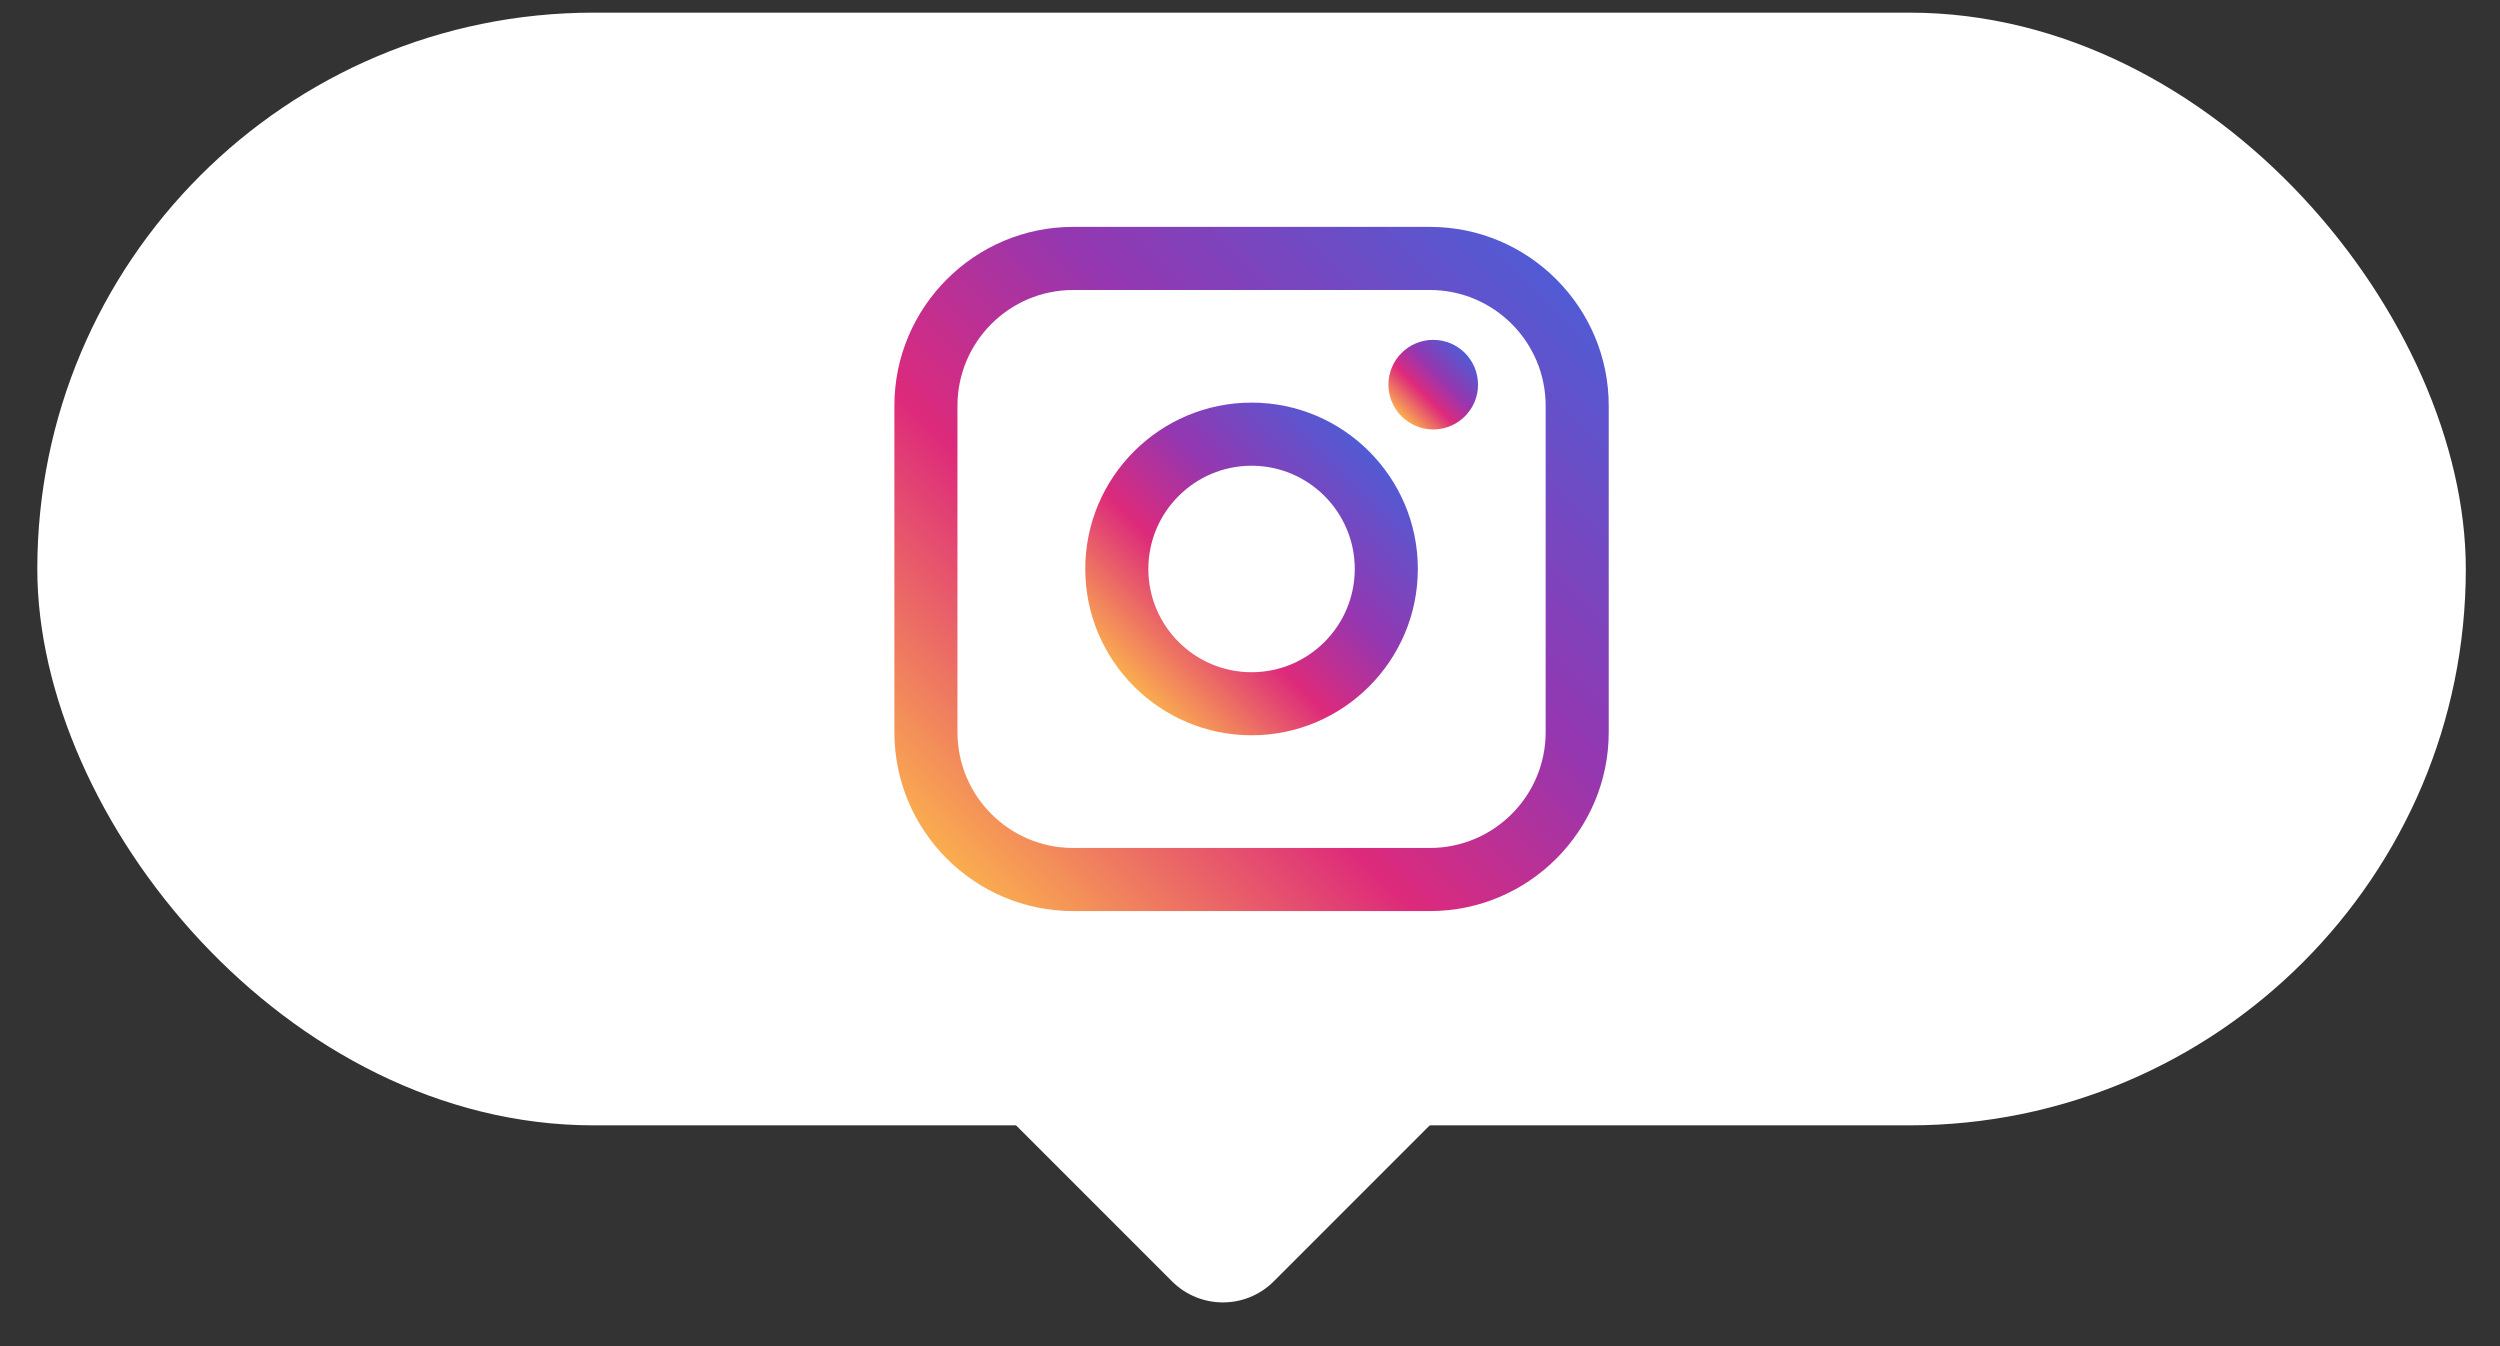
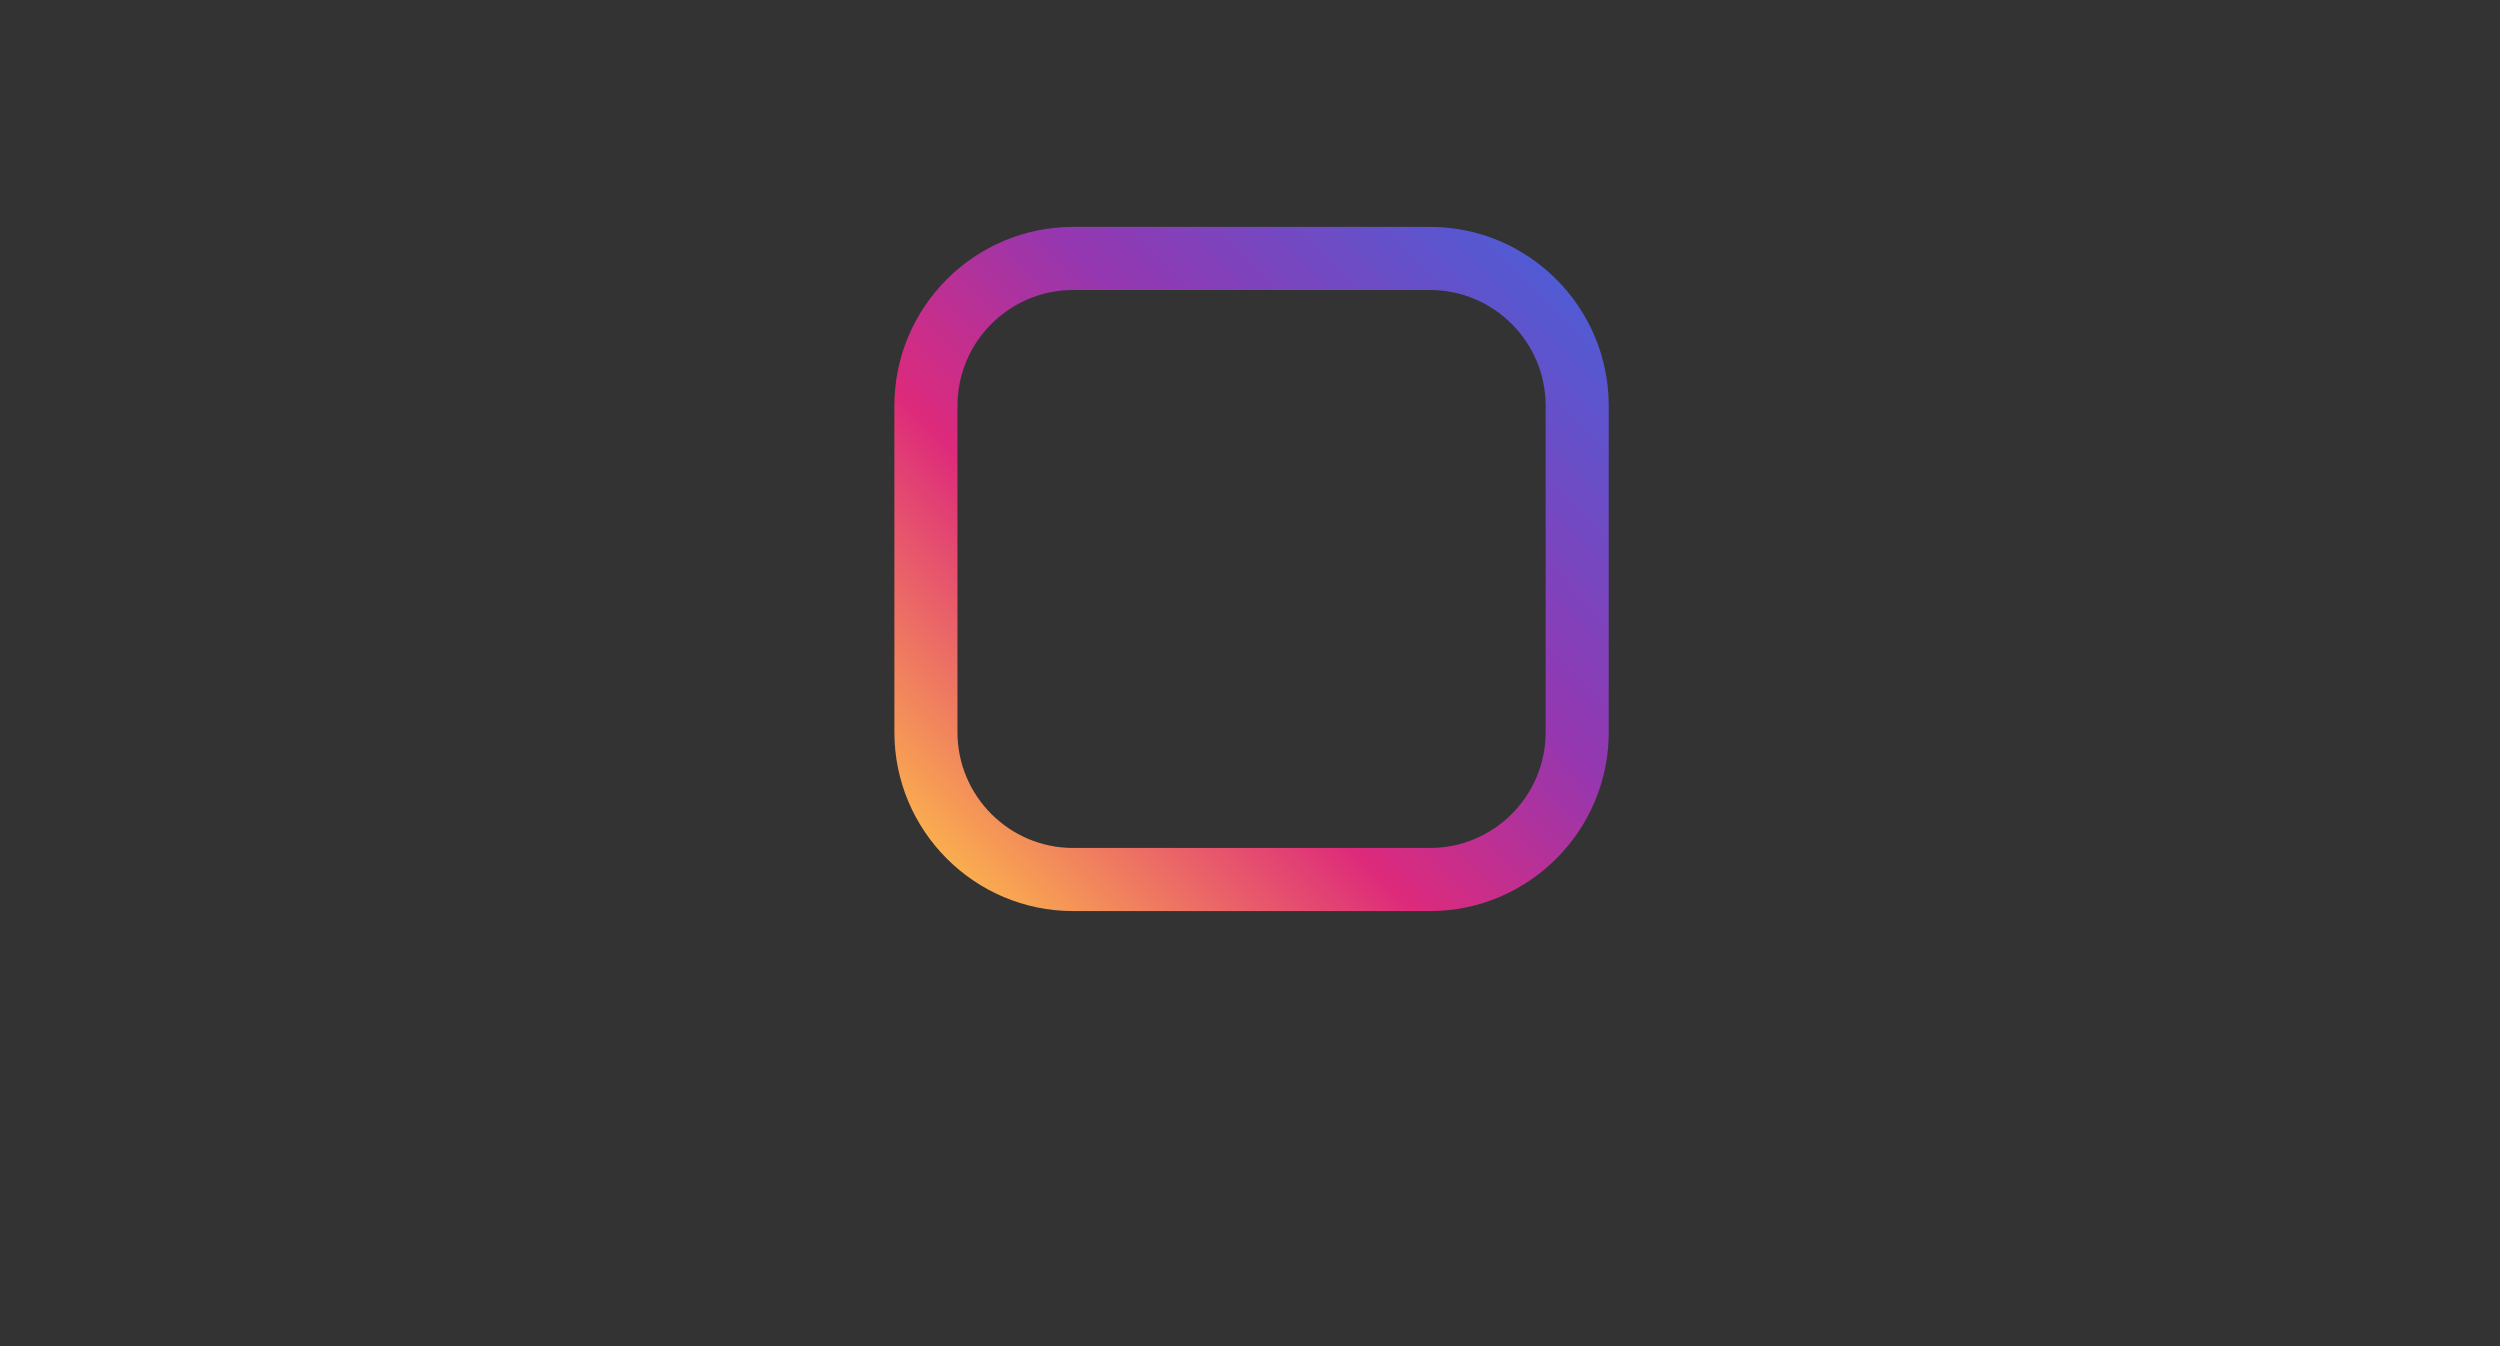
<svg xmlns="http://www.w3.org/2000/svg" width="65" height="35" viewBox="0 0 65 35" fill="none">
  <rect x="0" y="0" width="65" height="35" fill="#333333" stroke="none" />
  <g id="Group 976">
-     <path id="Rectangle 5719" d="M31.796 22.748L37.74 28.692L33.117 33.316C32.387 34.045 31.204 34.045 30.474 33.316L25.851 28.692L31.796 22.748Z" fill="white" />
    <g id="Frame 955">
-       <rect x="0.97" y="0.329" width="63.141" height="28.93" rx="14.465" fill="white" />
      <g id="Group">
        <path id="Vector" d="M37.179 5.899H27.902C25.339 5.899 23.254 7.985 23.254 10.549V19.038C23.254 21.602 25.339 23.688 27.902 23.688H37.179C39.742 23.688 41.827 21.602 41.827 19.038V10.549C41.827 7.985 39.742 5.899 37.179 5.899ZM24.894 10.549C24.894 8.89 26.243 7.54 27.902 7.54H37.179C38.837 7.54 40.187 8.89 40.187 10.549V19.038C40.187 20.697 38.837 22.047 37.179 22.047H27.902C26.243 22.047 24.894 20.697 24.894 19.038V10.549Z" fill="url(#paint0_linear_207_1140)" />
-         <path id="Vector_2" d="M32.541 19.117C34.924 19.117 36.864 17.177 36.864 14.792C36.864 12.407 34.925 10.468 32.541 10.468C30.156 10.468 28.217 12.407 28.217 14.792C28.217 17.177 30.156 19.117 32.541 19.117ZM32.541 12.109C34.021 12.109 35.224 13.313 35.224 14.793C35.224 16.274 34.021 17.478 32.541 17.478C31.061 17.478 29.857 16.274 29.857 14.793C29.857 13.313 31.061 12.109 32.541 12.109Z" fill="url(#paint1_linear_207_1140)" />
-         <path id="Vector_3" d="M37.264 11.166C37.906 11.166 38.429 10.644 38.429 10.001C38.429 9.358 37.907 8.836 37.264 8.836C36.621 8.836 36.099 9.358 36.099 10.001C36.099 10.644 36.621 11.166 37.264 11.166Z" fill="url(#paint2_linear_207_1140)" />
      </g>
    </g>
  </g>
  <defs>
    <linearGradient id="paint0_linear_207_1140" x1="24.814" y1="22.521" x2="40.27" y2="7.07" gradientUnits="userSpaceOnUse">
      <stop stop-color="#FAAD4F" />
      <stop offset="0.35" stop-color="#DD2A7B" />
      <stop offset="0.62" stop-color="#9537B0" />
      <stop offset="1" stop-color="#515BD4" />
    </linearGradient>
    <linearGradient id="paint1_linear_207_1140" x1="29.485" y1="17.85" x2="35.597" y2="11.739" gradientUnits="userSpaceOnUse">
      <stop stop-color="#FAAD4F" />
      <stop offset="0.35" stop-color="#DD2A7B" />
      <stop offset="0.62" stop-color="#9537B0" />
      <stop offset="1" stop-color="#515BD4" />
    </linearGradient>
    <linearGradient id="paint2_linear_207_1140" x1="36.44" y1="10.825" x2="38.088" y2="9.178" gradientUnits="userSpaceOnUse">
      <stop stop-color="#FAAD4F" />
      <stop offset="0.35" stop-color="#DD2A7B" />
      <stop offset="0.62" stop-color="#9537B0" />
      <stop offset="1" stop-color="#515BD4" />
    </linearGradient>
  </defs>
</svg>